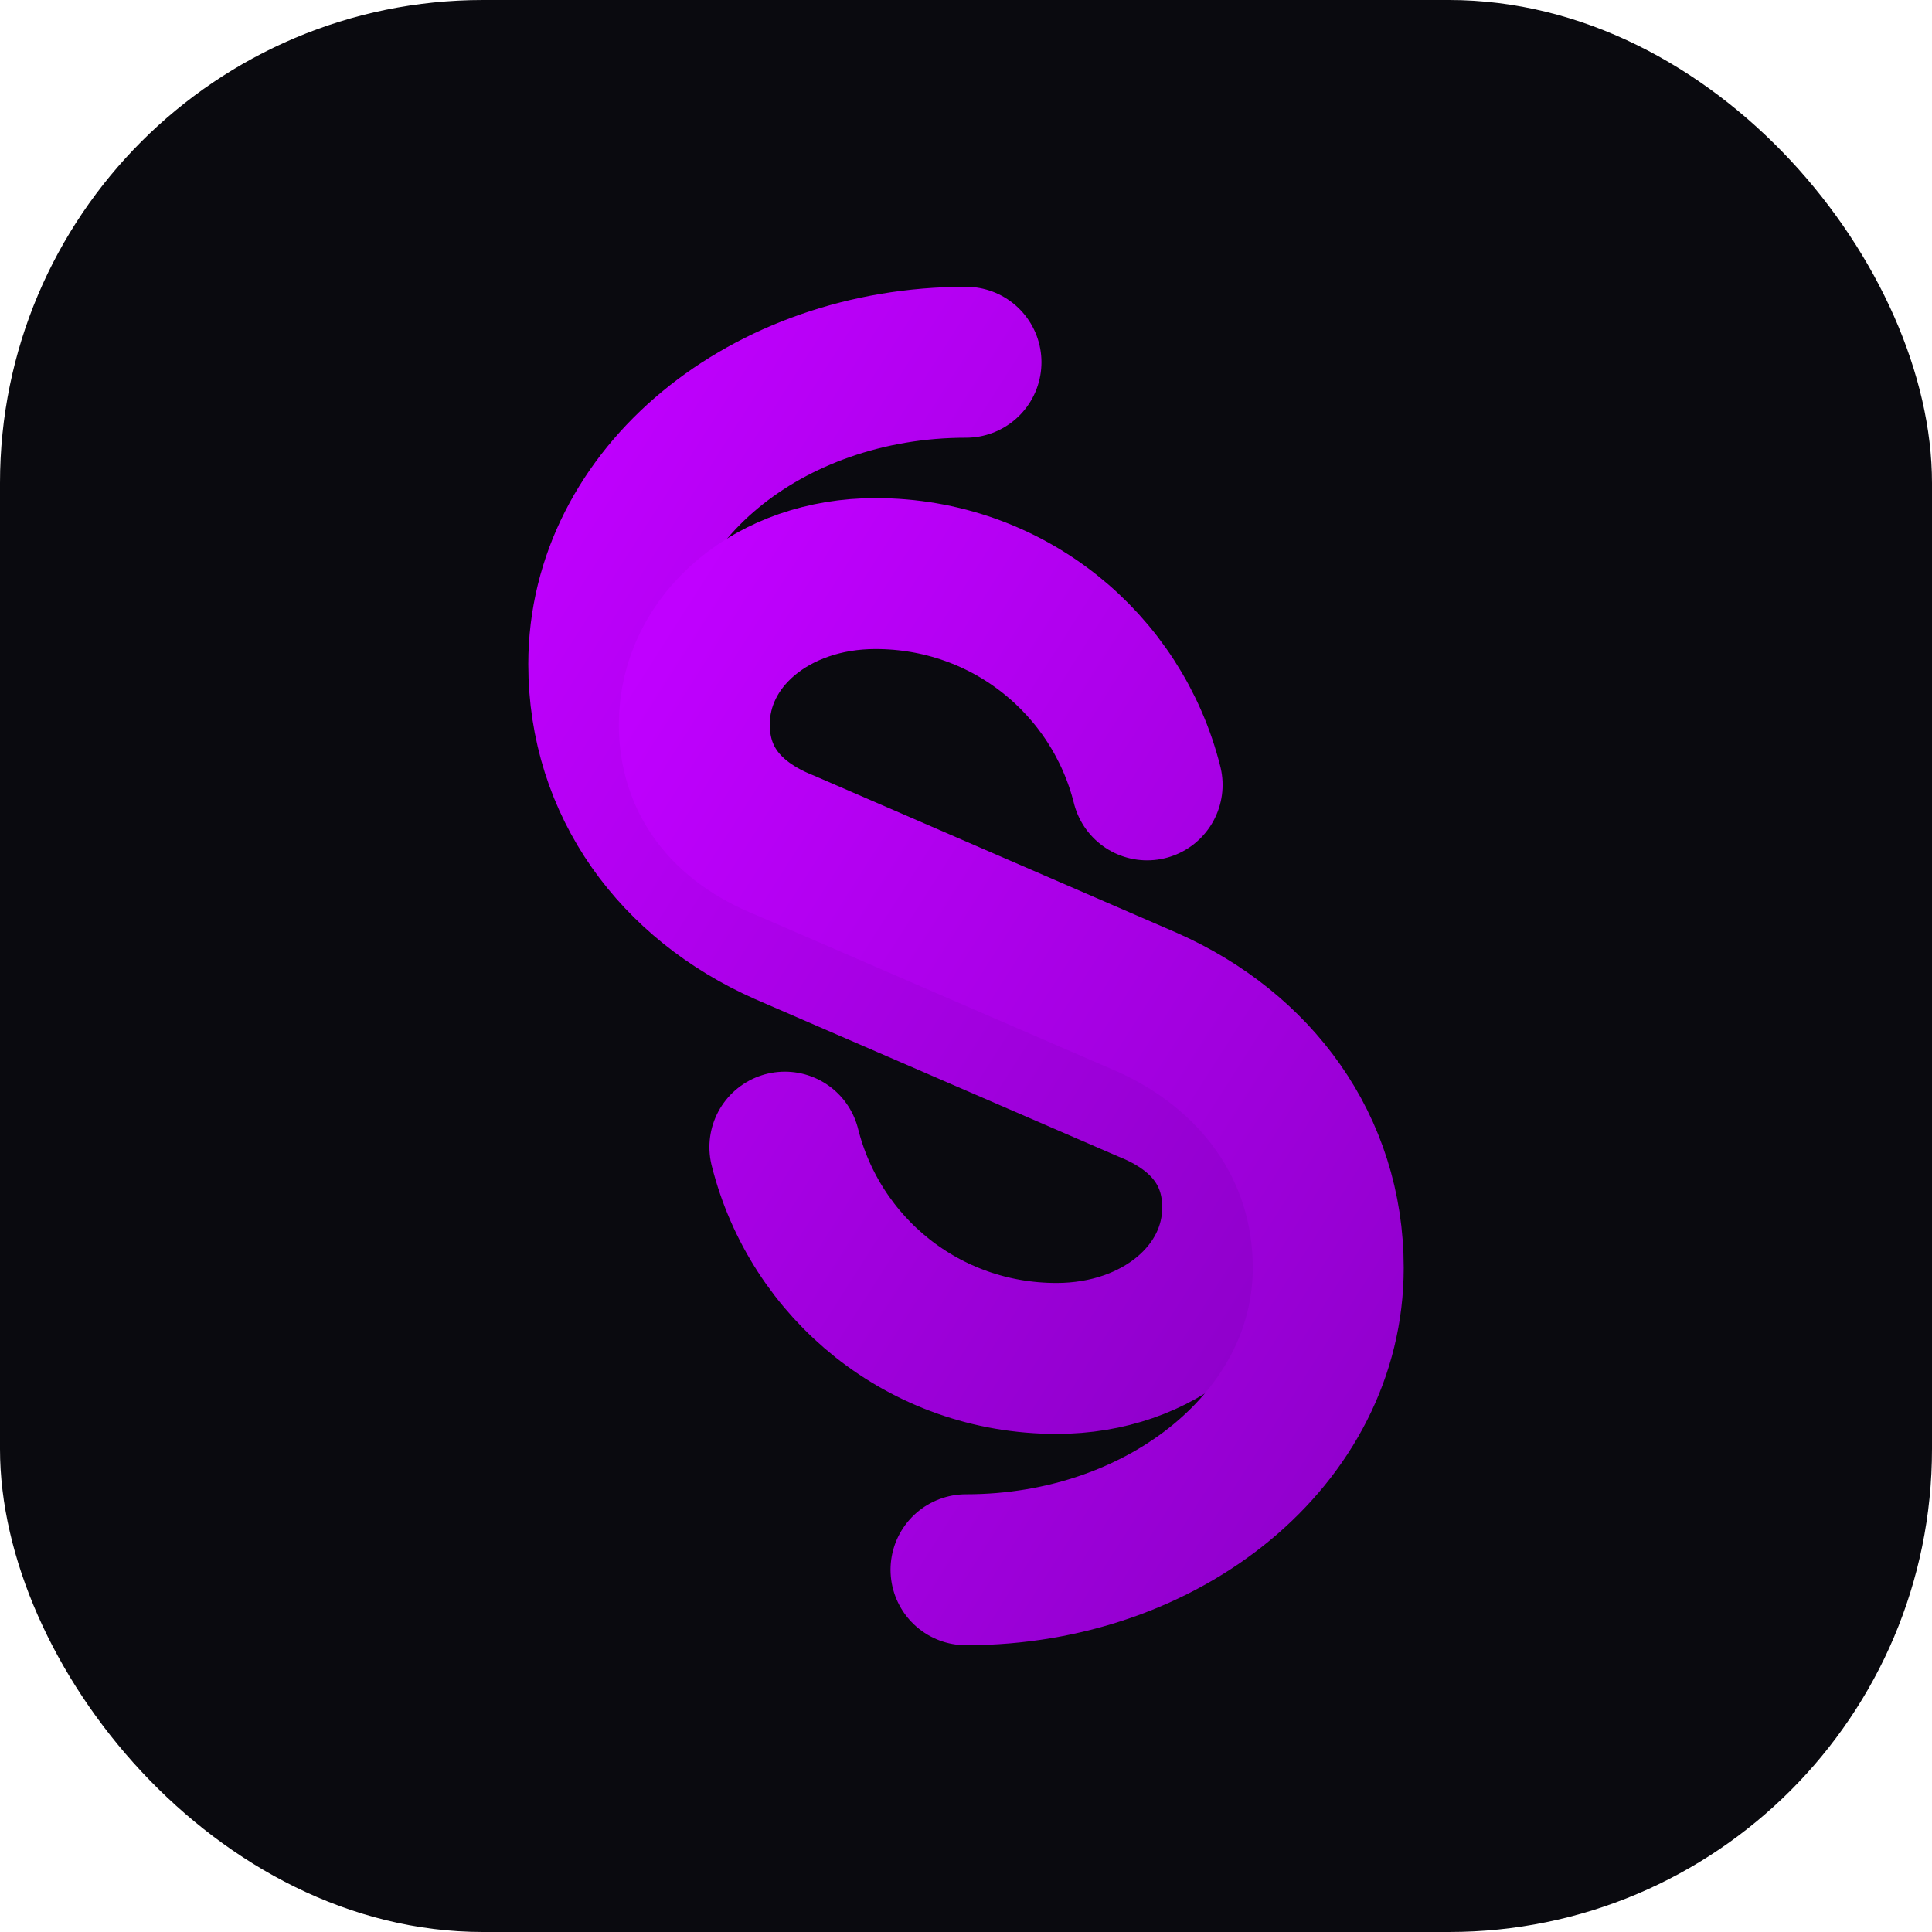
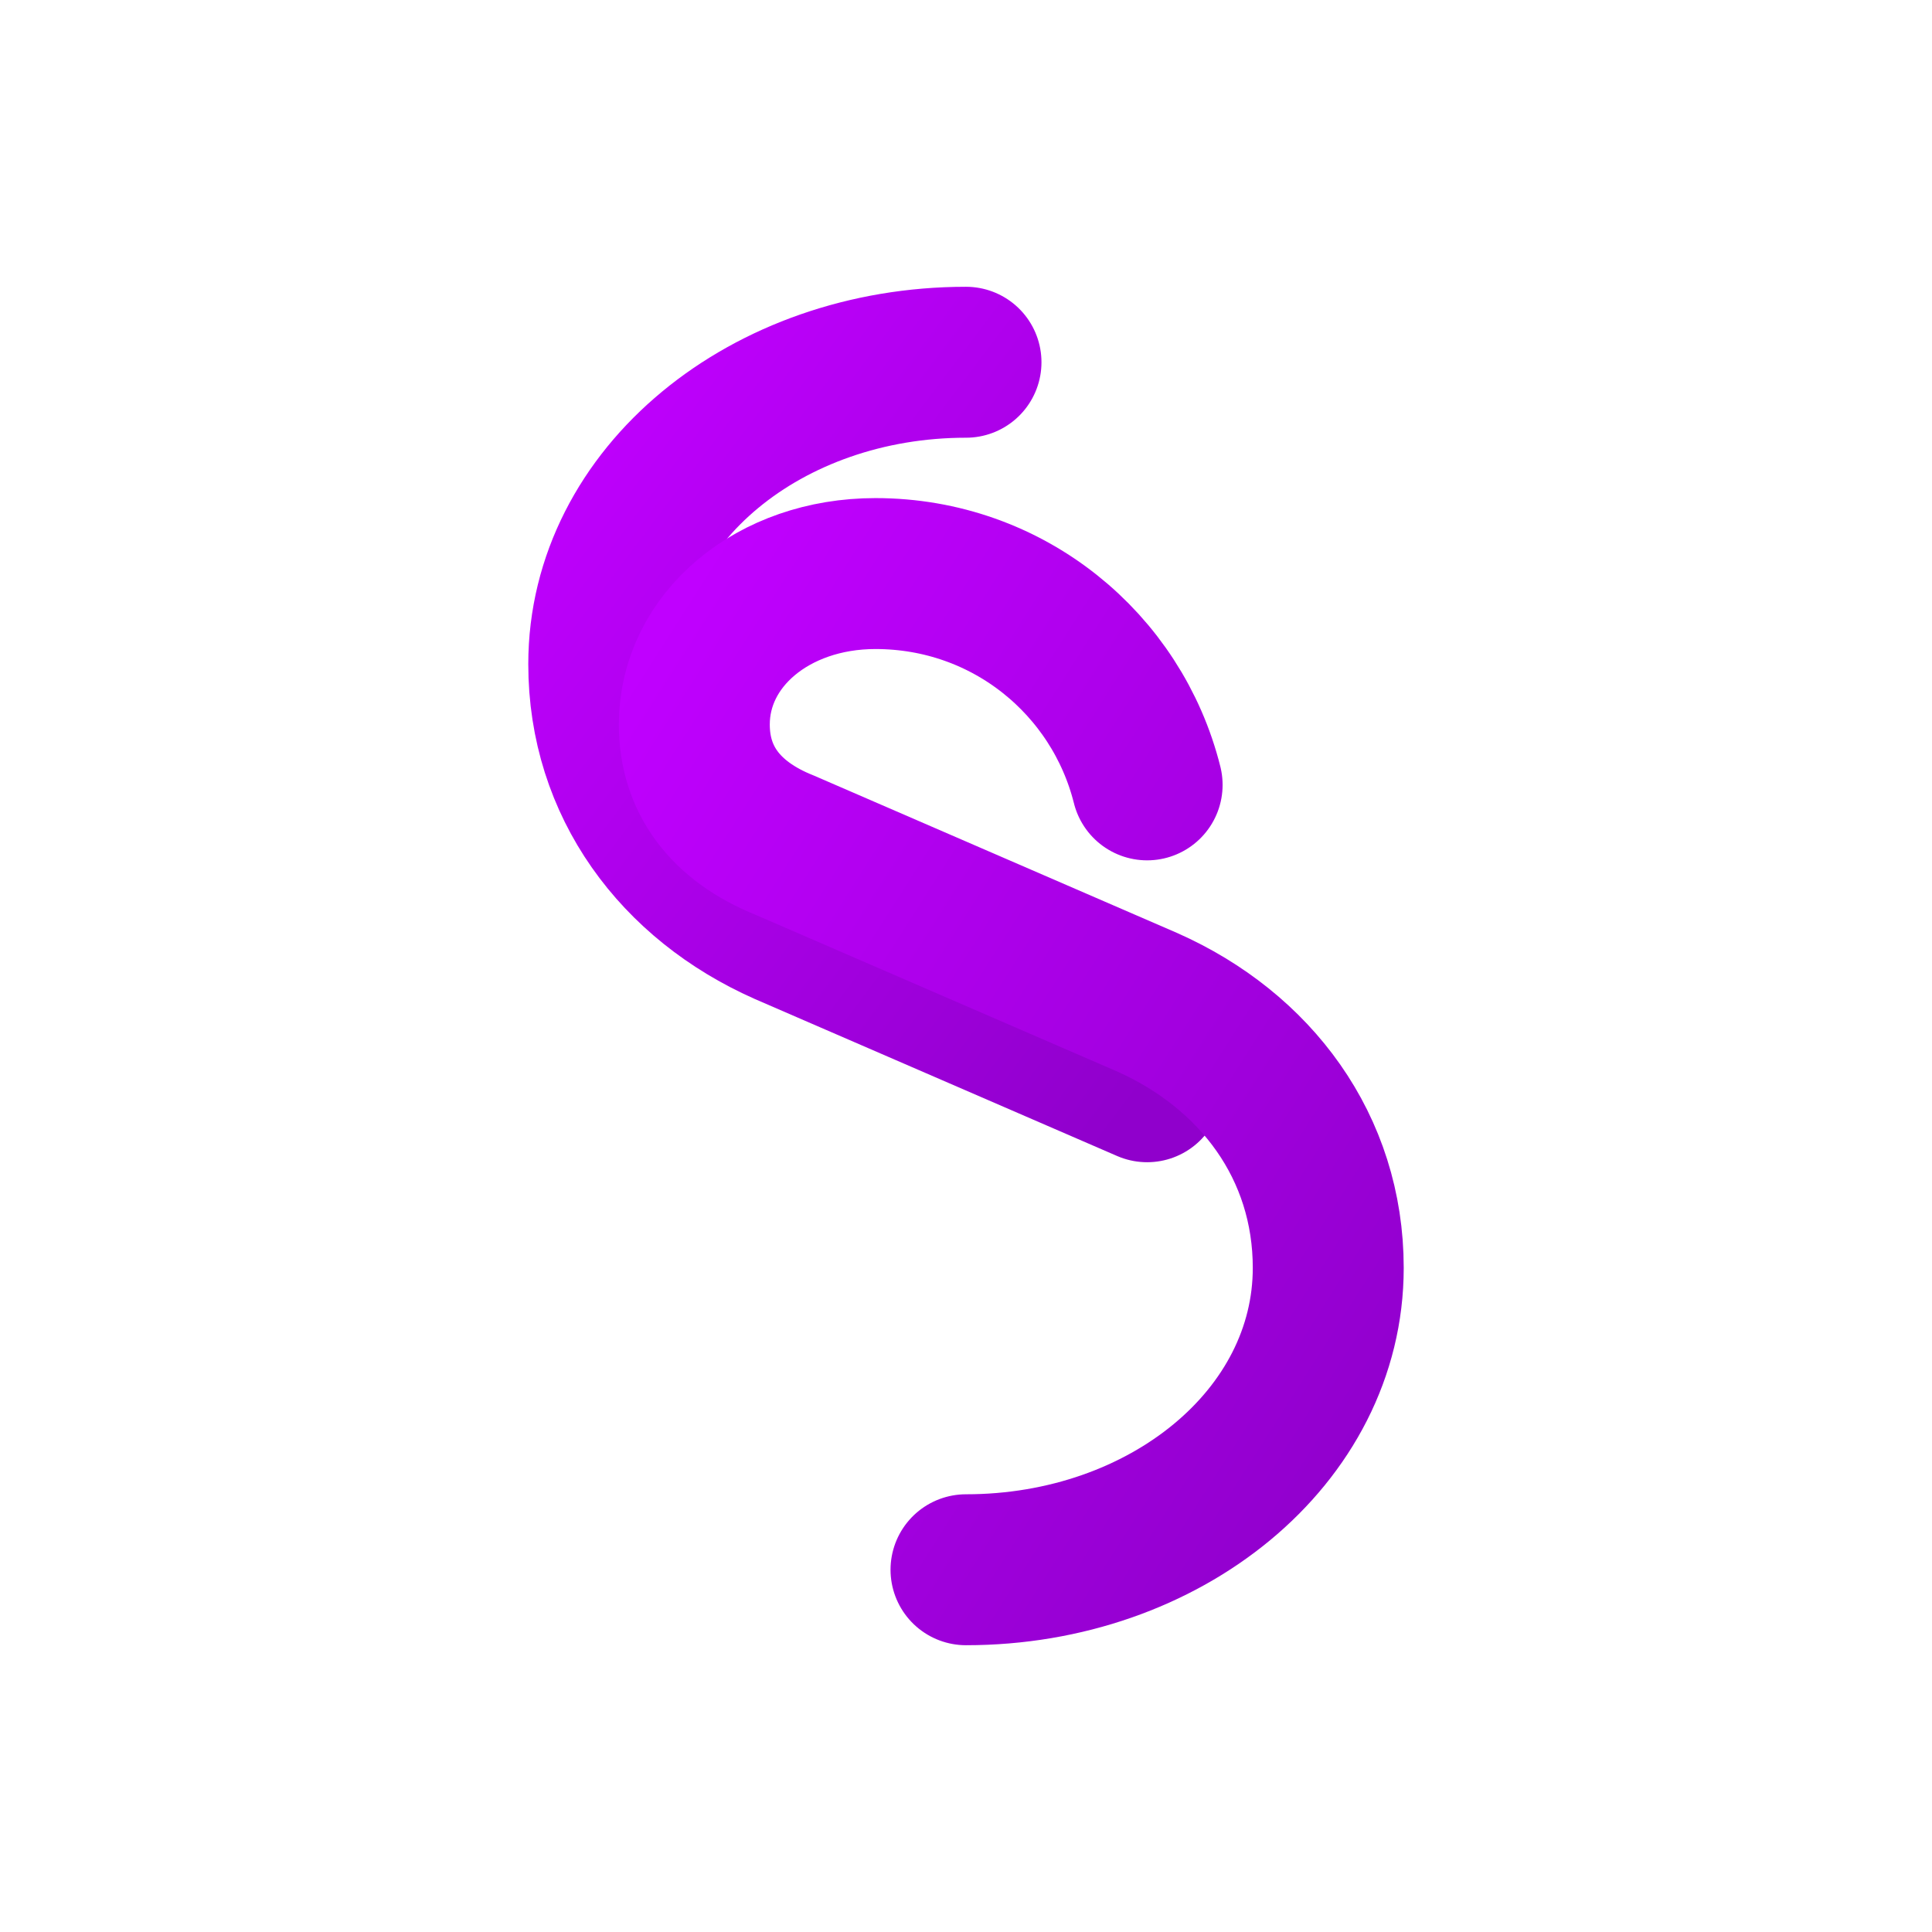
<svg xmlns="http://www.w3.org/2000/svg" viewBox="0 0 32 32">
  <defs>
    <linearGradient id="grad" x1="0%" y1="0%" x2="100%" y2="100%">
      <stop offset="0%" style="stop-color:#C000FF" />
      <stop offset="100%" style="stop-color:#9000CC" />
    </linearGradient>
  </defs>
-   <rect width="32" height="32" rx="8" fill="#0a0a0f" />
-   <path d="M16 6c-3.3 0-6 2.2-6 5 0 2 1.2 3.6 3 4.4l6 2.6c1 .4 1.5 1.1 1.5 2 0 1.4-1.3 2.5-3 2.5-2.2 0-4-1.5-4.5-3.5" fill="none" stroke="url(#grad)" stroke-width="2.5" stroke-linecap="round" />
+   <path d="M16 6c-3.3 0-6 2.2-6 5 0 2 1.2 3.6 3 4.4l6 2.6" fill="none" stroke="url(#grad)" stroke-width="2.5" stroke-linecap="round" />
  <path d="M16 26c3.3 0 6-2.2 6-5 0-2-1.2-3.6-3-4.4l-6-2.6c-1-.4-1.5-1.1-1.5-2 0-1.4 1.3-2.5 3-2.5 2.2 0 4 1.5 4.5 3.5" fill="none" stroke="url(#grad)" stroke-width="2.5" stroke-linecap="round" />
</svg>